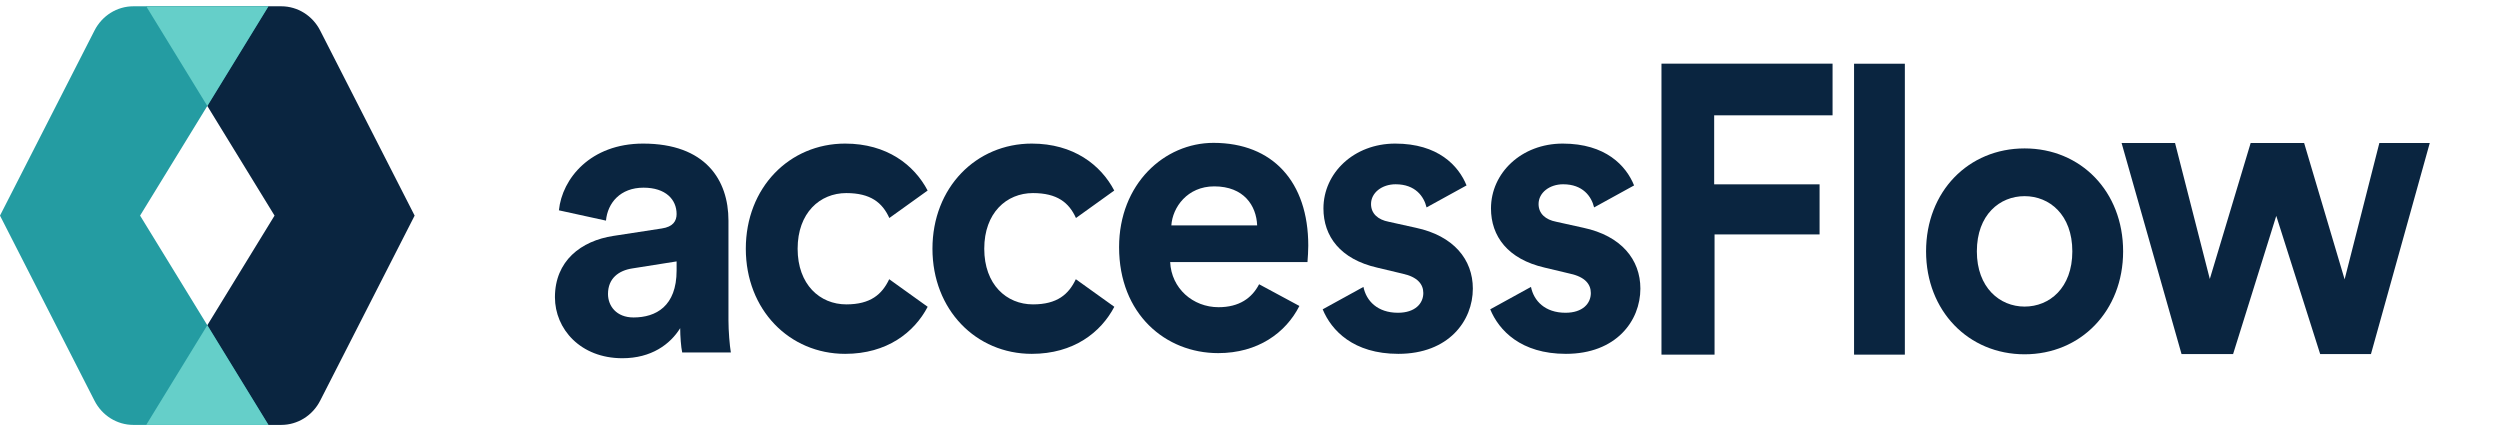
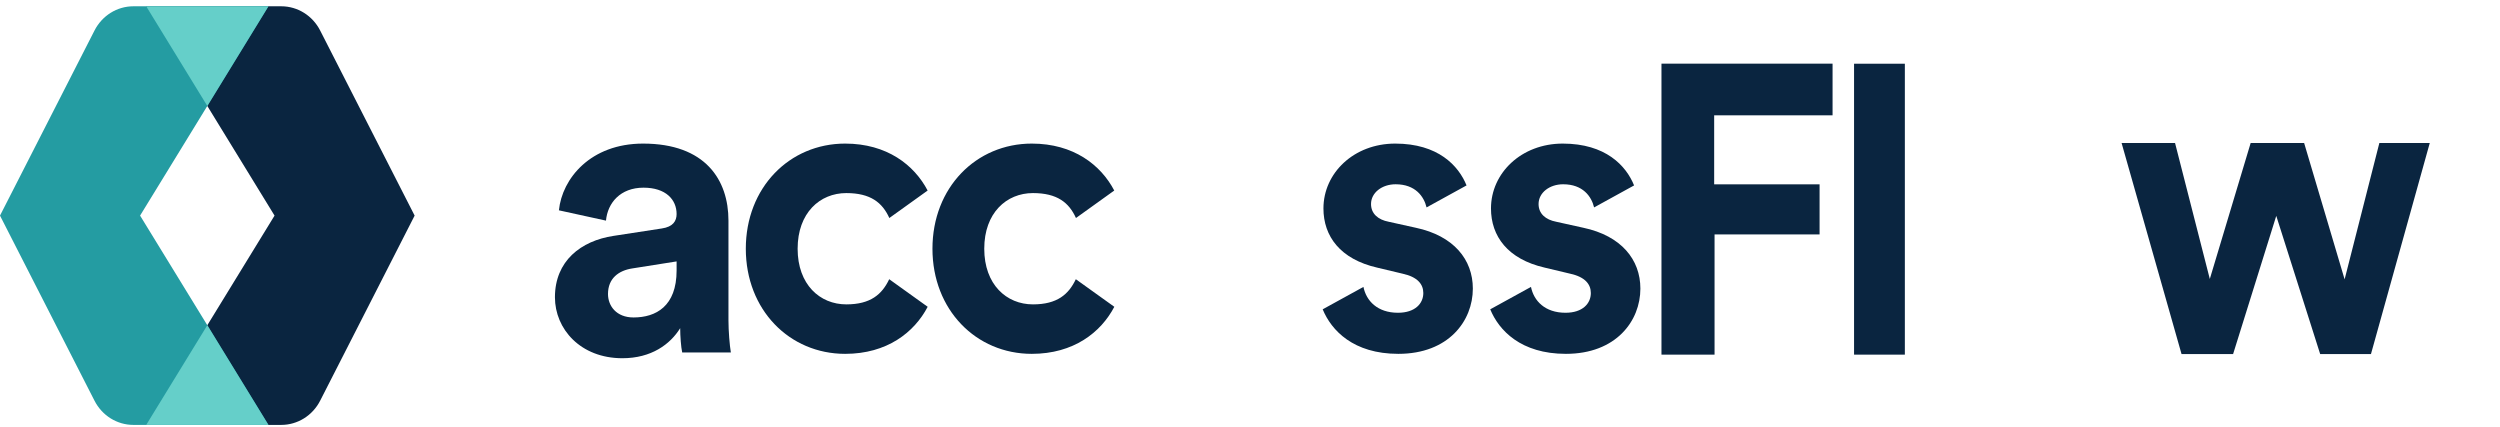
<svg xmlns="http://www.w3.org/2000/svg" width="117" height="20" viewBox="0 0 117 20" fill="none">
  <path d="M80.241 16.597V10.971H85.156V8.627H80.223V5.397H85.764V2.979H77.757V16.597H80.241Z" fill="#0A2540" />
  <path d="M89.147 16.597V2.982H86.77V16.597H89.147Z" fill="#0A2540" />
-   <path d="M94.751 14.348C93.59 14.348 92.517 13.462 92.517 11.764C92.517 10.047 93.59 9.18 94.751 9.18C95.913 9.18 96.985 10.047 96.985 11.764C96.985 13.48 95.913 14.348 94.751 14.348ZM94.751 6.946C92.124 6.946 90.14 8.958 90.14 11.764C90.14 14.551 92.124 16.581 94.751 16.581C97.379 16.581 99.362 14.551 99.362 11.764C99.362 8.958 97.379 6.946 94.751 6.946Z" fill="#0A2540" />
  <path d="M105.331 6.692L103.419 13.056L101.792 6.692H99.29L102.096 16.57H104.509L106.529 10.103L108.584 16.57H110.961L113.713 6.692H111.354L109.728 13.074L107.833 6.692H105.331Z" fill="#0A2540" />
  <path d="M50.355 10.203C50.03 9.482 49.476 9.036 48.343 9.036C47.103 9.036 46.063 9.964 46.063 11.64C46.063 13.316 47.103 14.245 48.343 14.245C49.477 14.245 50.013 13.776 50.349 13.067L52.15 14.358C51.521 15.559 50.243 16.56 48.288 16.56C45.681 16.56 43.639 14.502 43.639 11.64C43.639 8.778 45.681 6.72 48.288 6.72C50.241 6.72 51.518 7.718 52.147 8.917L50.355 10.203Z" fill="#0A2540" />
  <path d="M41.621 10.203C41.295 9.482 40.742 9.036 39.608 9.036C38.368 9.036 37.329 9.964 37.329 11.64C37.329 13.316 38.368 14.245 39.608 14.245C40.743 14.245 41.279 13.776 41.615 13.067L43.415 14.358C42.787 15.559 41.509 16.56 39.553 16.56C36.946 16.56 34.904 14.502 34.904 11.64C34.904 8.778 36.946 6.72 39.553 6.72C41.506 6.72 42.784 7.718 43.413 8.917L41.621 10.203Z" fill="#0A2540" />
-   <path fill-rule="evenodd" clip-rule="evenodd" d="M58.926 13.303C58.592 13.948 57.998 14.377 57.028 14.377C55.823 14.377 54.819 13.491 54.764 12.266H61.19C61.19 12.257 61.192 12.227 61.195 12.182C61.206 12.044 61.227 11.763 61.227 11.493C61.227 8.514 59.565 6.686 56.791 6.686C54.491 6.686 52.373 8.608 52.373 11.568C52.373 14.698 54.545 16.526 57.01 16.526C58.871 16.526 60.174 15.576 60.812 14.319L58.926 13.303ZM56.827 8.722C55.568 8.722 54.874 9.702 54.819 10.55H58.835C58.799 9.626 58.215 8.722 56.827 8.722Z" fill="#0A2540" />
  <path d="M61.902 14.476C62.306 15.461 63.336 16.56 65.442 16.56C67.797 16.56 68.929 15.015 68.929 13.506C68.929 12.149 68.034 11.037 66.264 10.66L64.986 10.377C64.493 10.283 64.164 10 64.164 9.548C64.164 9.02 64.675 8.624 65.314 8.624C66.239 8.624 66.641 9.194 66.763 9.707L68.634 8.678C68.26 7.751 67.3 6.72 65.296 6.72C63.361 6.72 61.937 8.096 61.937 9.755C61.937 11.056 62.722 12.13 64.456 12.526L65.643 12.809C66.337 12.96 66.611 13.299 66.611 13.714C66.611 14.204 66.227 14.637 65.424 14.637C64.464 14.637 63.939 14.079 63.809 13.427L61.902 14.476Z" fill="#0A2540" />
  <path d="M69.743 14.476C70.147 15.461 71.177 16.56 73.283 16.56C75.638 16.56 76.77 15.015 76.77 13.506C76.77 12.149 75.875 11.037 74.104 10.66L72.827 10.377C72.334 10.283 72.005 10 72.005 9.548C72.005 9.02 72.516 8.624 73.155 8.624C74.079 8.624 74.481 9.194 74.604 9.707L76.475 8.678C76.101 7.751 75.141 6.72 73.137 6.72C71.202 6.72 69.778 8.096 69.778 9.755C69.778 11.056 70.563 12.13 72.297 12.526L73.484 12.809C74.177 12.96 74.451 13.299 74.451 13.714C74.451 14.204 74.068 14.637 73.265 14.637C72.305 14.637 71.78 14.079 71.65 13.427L69.743 14.476Z" fill="#0A2540" />
  <path d="M25.971 13.912C25.971 15.396 27.166 16.765 29.126 16.765C30.489 16.765 31.366 16.11 31.833 15.358C31.833 15.724 31.871 16.245 31.927 16.495H34.204C34.148 16.168 34.092 15.493 34.092 14.992V10.325C34.092 8.417 33.01 6.72 30.097 6.72C27.632 6.72 26.307 8.359 26.157 9.843L28.36 10.325C28.435 9.496 29.033 8.783 30.116 8.783C31.161 8.783 31.665 9.342 31.665 10.017C31.665 10.345 31.497 10.615 30.974 10.692L28.715 11.039C27.184 11.27 25.971 12.215 25.971 13.912ZM29.649 14.857C28.846 14.857 28.454 14.317 28.454 13.758C28.454 13.025 28.958 12.659 29.593 12.562L31.665 12.234V12.659C31.665 14.336 30.694 14.857 29.649 14.857Z" fill="#0A2540" />
  <path d="M13.162 0.294H6.842L12.849 10.09L6.842 19.886H13.162C13.926 19.886 14.627 19.45 14.983 18.753L19.405 10.09L14.983 1.427C14.627 0.73 13.926 0.294 13.162 0.294Z" fill="#0A2540" />
  <path d="M6.243 0.294H12.563L6.556 10.09L12.563 19.886H6.243C5.479 19.886 4.778 19.45 4.423 18.753L0 10.09L4.423 1.428C4.778 0.731 5.479 0.294 6.243 0.294Z" fill="#249CA2" />
  <path d="M6.842 0.294L9.703 4.96L12.564 0.294H6.842Z" fill="#65CFC9" />
  <path d="M12.564 19.886L9.703 15.22L6.842 19.886H12.564Z" fill="#65CFC9" />
</svg>